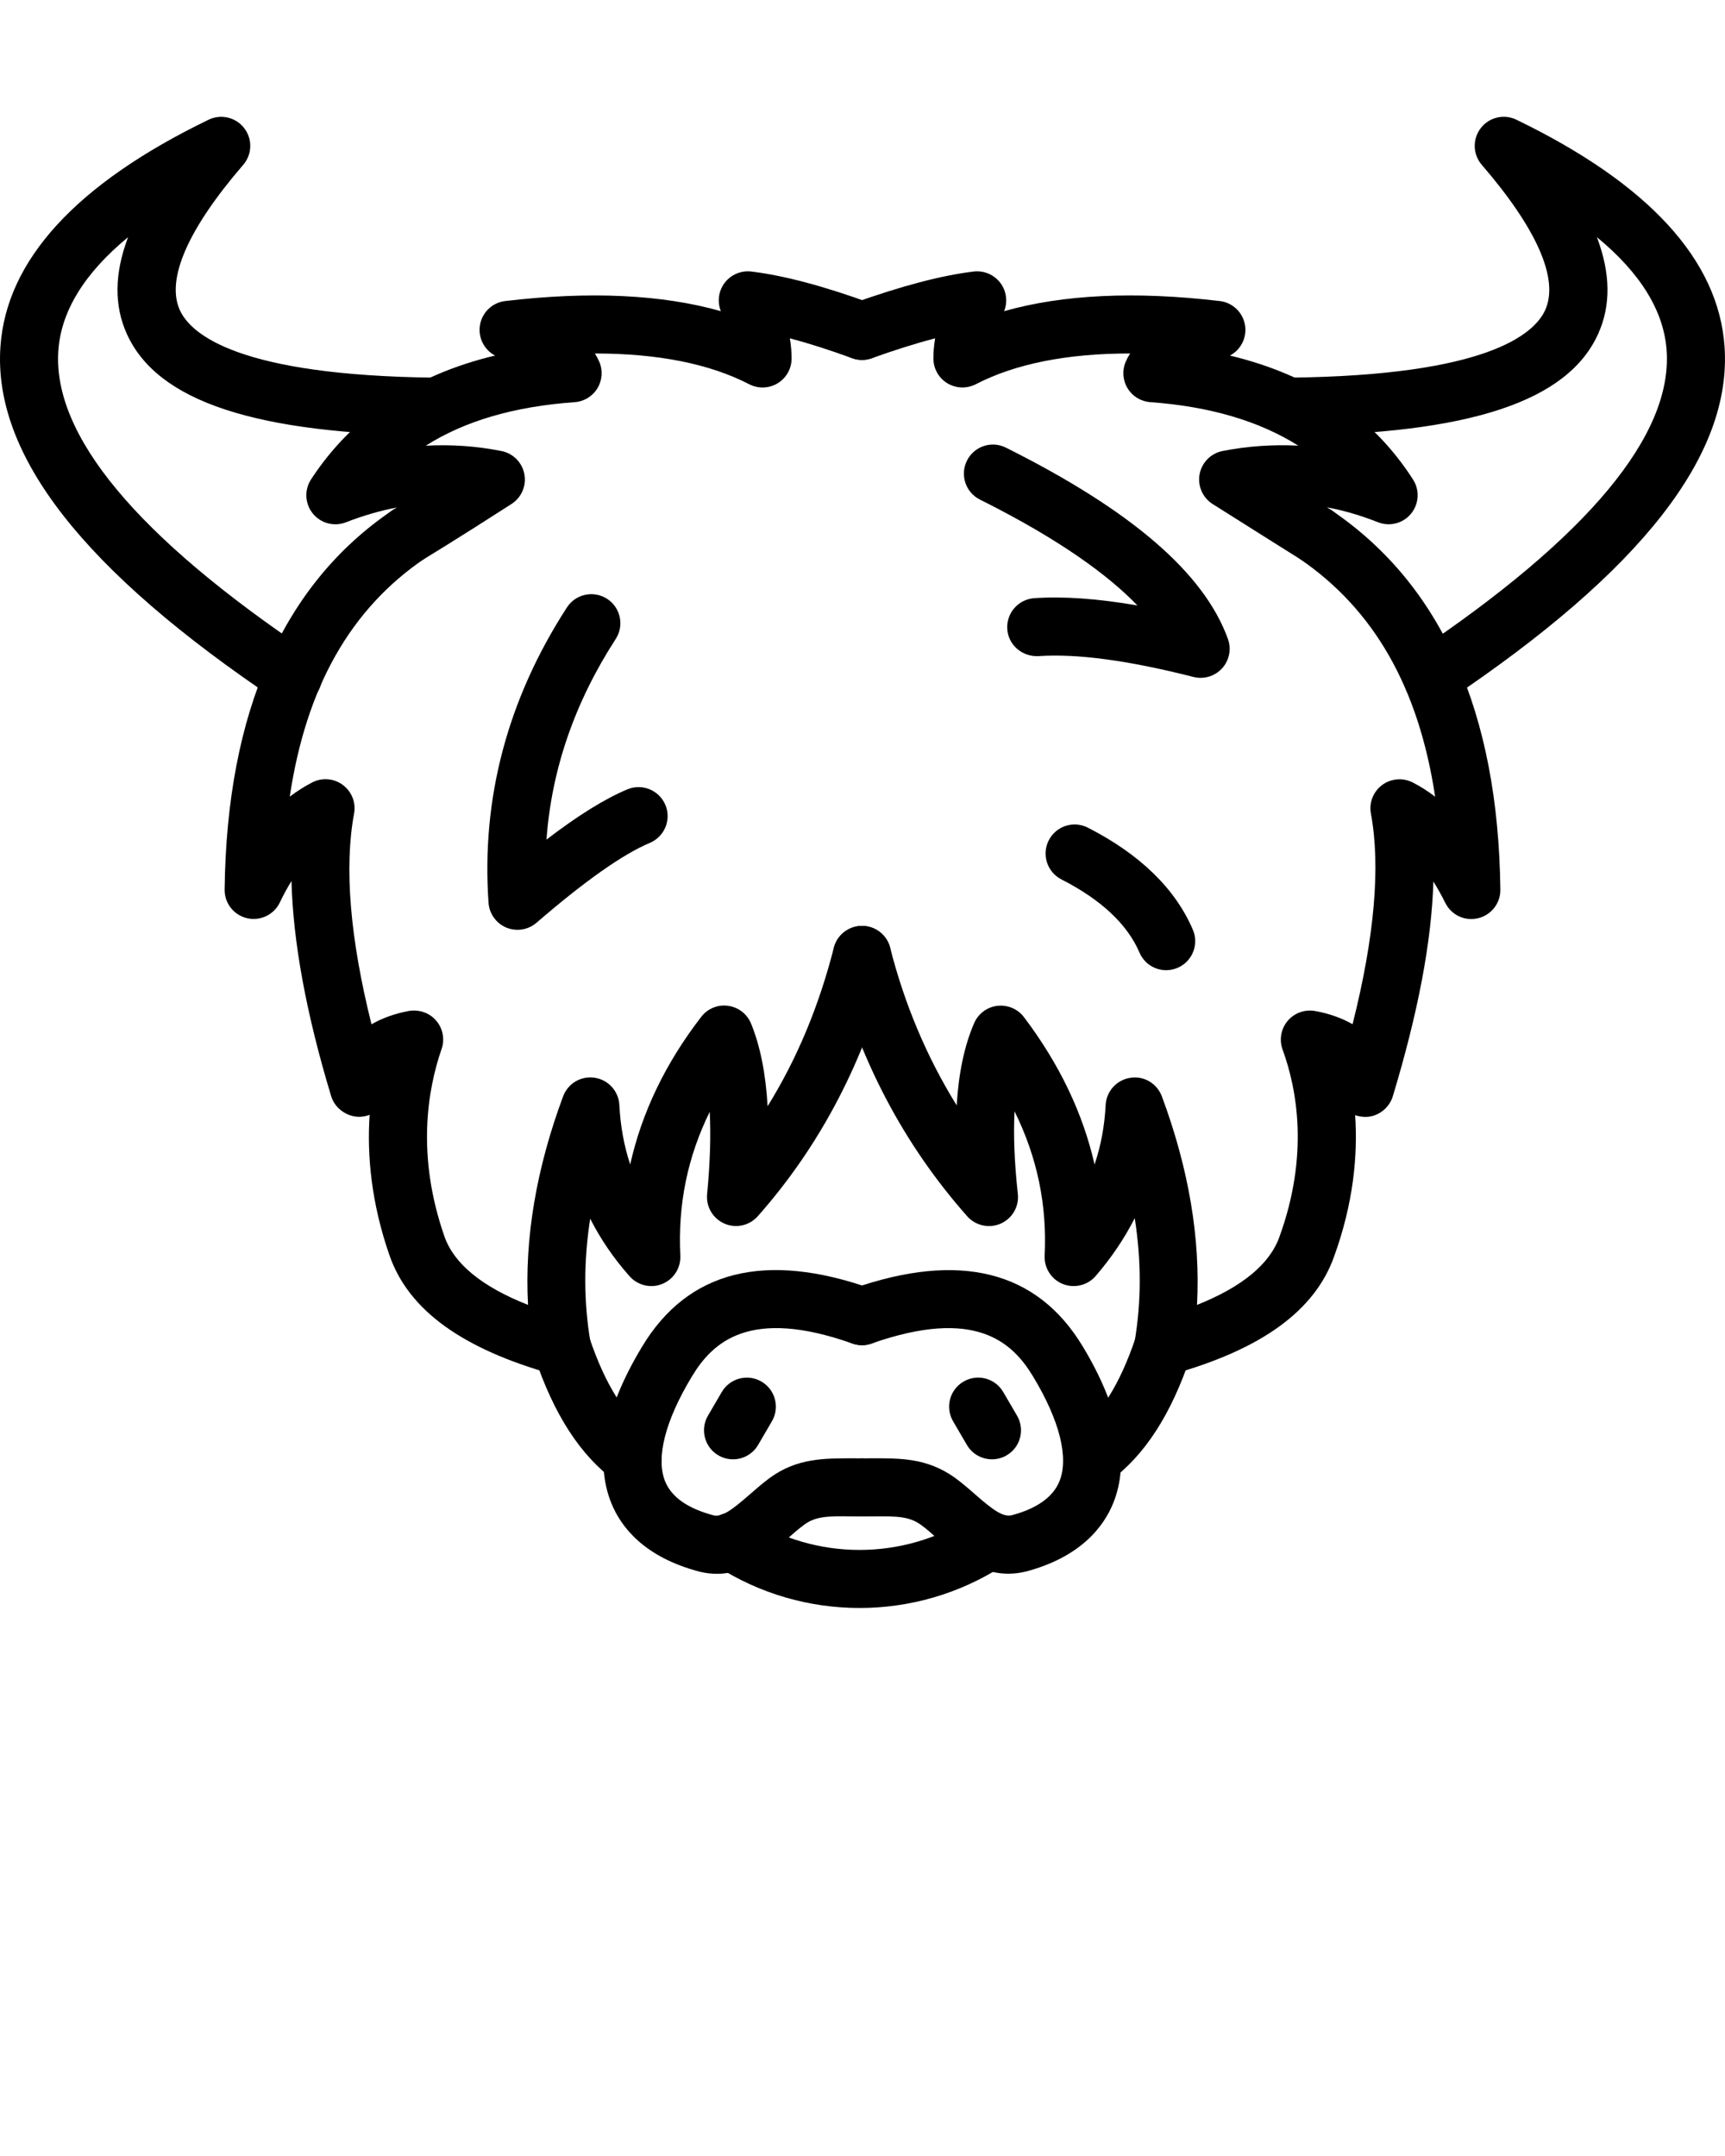
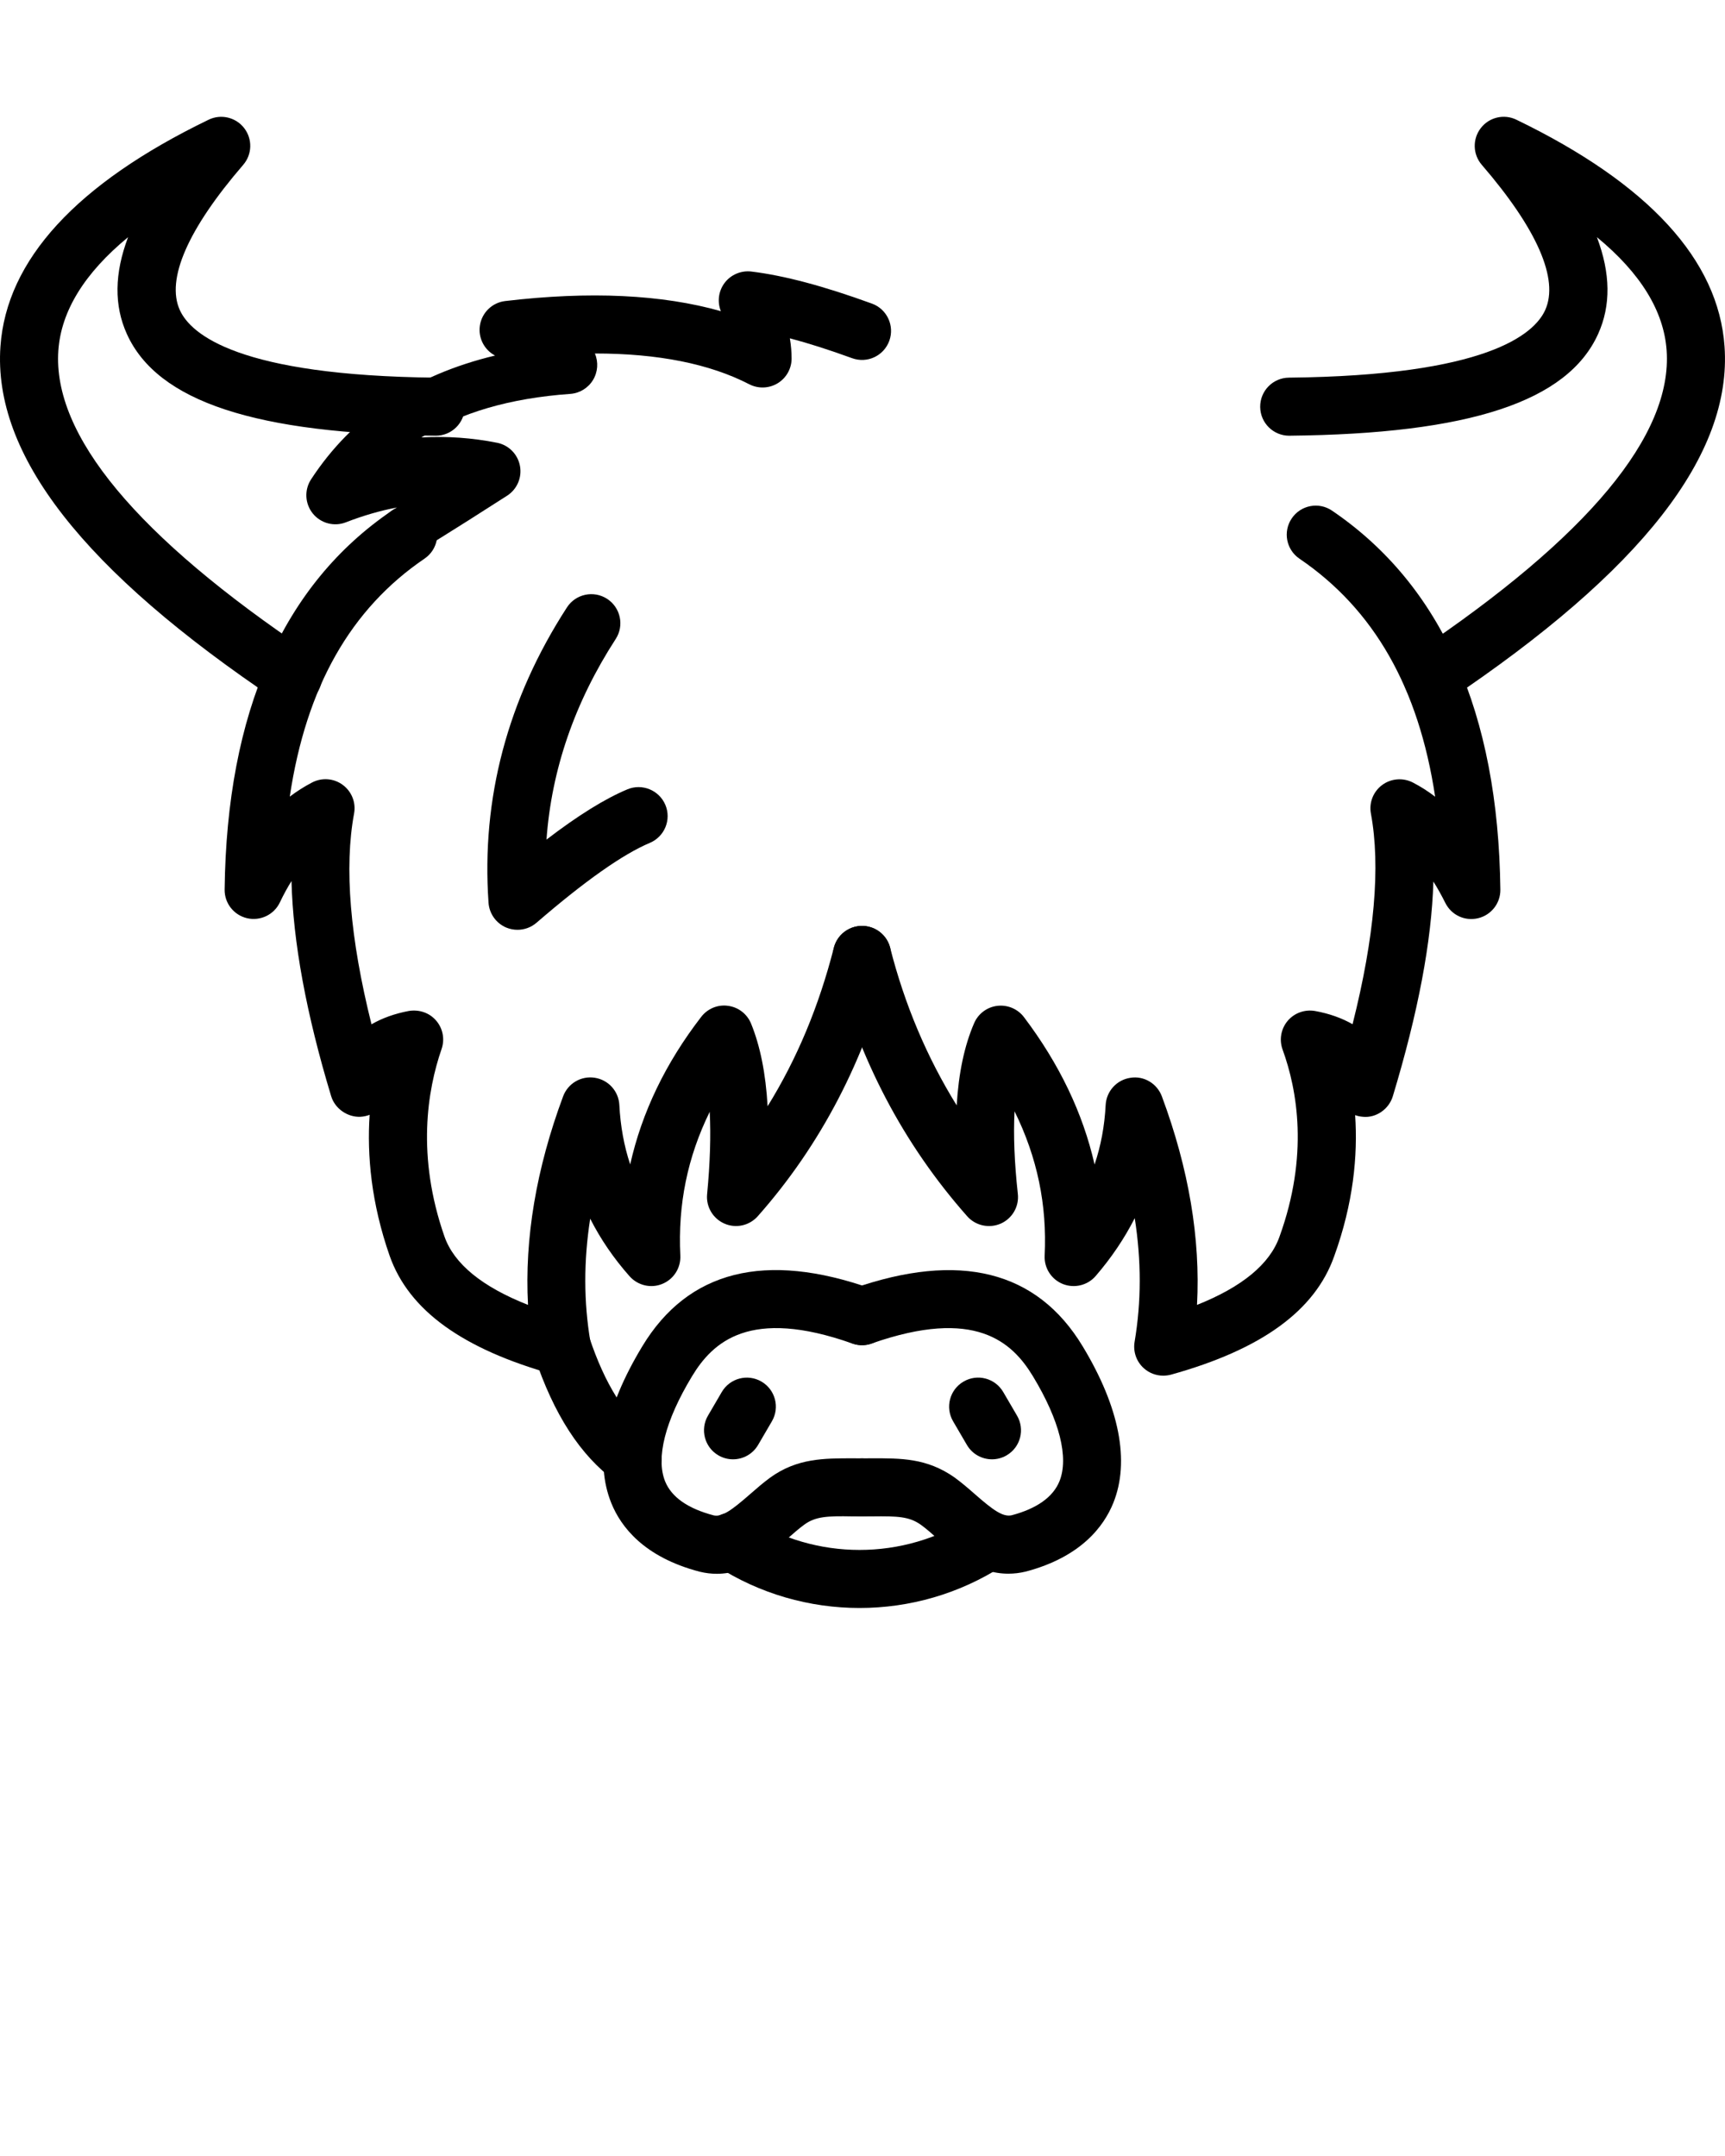
<svg xmlns="http://www.w3.org/2000/svg" version="1.1" x="0px" y="0px" viewBox="0 0 100 125" style="enable-background:new 0 0 100 100; background-color: red;" xml:space="preserve">
  <g>
    <path d="M32.567,79.758c-0.151,0-0.303-0.02-0.45-0.061c-5.296-1.472-8.412-3.723-9.527-6.883   c-1.069-3.061-1.319-5.827-1.162-8.18c-0.165,0.065-0.344,0.104-0.531,0.114   c-0.727,0.037-1.474-0.452-1.699-1.193c-1.441-4.763-2.21-8.939-2.3-12.474   c-0.238,0.383-0.464,0.796-0.674,1.239c-0.338,0.714-1.134,1.093-1.899,0.916   c-0.771-0.179-1.313-0.869-1.303-1.659c0.122-10.29,3.385-17.682,9.698-21.972   c0.769-0.528,1.817-0.322,2.337,0.445c0.523,0.77,0.322,1.817-0.446,2.338   c-4.286,2.914-6.865,7.454-7.813,13.799c0.415-0.314,0.847-0.588,1.298-0.822   c0.566-0.294,1.262-0.243,1.777,0.144c0.517,0.382,0.771,1.026,0.653,1.658   c-0.578,3.12-0.238,7.221,1.01,12.22c0.619-0.358,1.343-0.619,2.161-0.773   c0.6-0.098,1.195,0.102,1.585,0.556c0.393,0.454,0.513,1.081,0.317,1.649   c-0.824,2.385-1.463,6.206,0.169,10.877c0.558,1.583,2.182,2.91,4.842,3.959   c-0.208-3.839,0.474-7.895,2.035-12.094c0.281-0.747,1.04-1.199,1.834-1.075   c0.788,0.12,1.384,0.778,1.425,1.577c0.063,1.225,0.271,2.371,0.629,3.448   c0.672-3.012,2.048-5.874,4.117-8.556c0.368-0.476,0.959-0.727,1.561-0.639   c0.598,0.081,1.105,0.476,1.331,1.034c0.529,1.301,0.847,2.888,0.957,4.787   c1.704-2.75,2.972-5.792,3.841-9.193c0.232-0.902,1.158-1.437,2.048-1.215   c0.9,0.23,1.445,1.148,1.215,2.048c-1.447,5.66-4.028,10.62-7.675,14.738   c-0.484,0.545-1.264,0.72-1.931,0.427c-0.668-0.291-1.075-0.979-1.005-1.704   c0.173-1.807,0.222-3.401,0.151-4.777c-1.29,2.626-1.85,5.381-1.704,8.335   c0.035,0.714-0.383,1.372-1.046,1.642c-0.655,0.273-1.419,0.092-1.895-0.442   c-0.92-1.038-1.683-2.153-2.284-3.34c-0.383,2.467-0.377,4.832,0.012,7.136   c0.096,0.568-0.104,1.146-0.533,1.531C33.381,79.608,32.978,79.758,32.567,79.758z" />
-     <path d="M23.668,32.68c-0.572,0-1.128-0.292-1.445-0.817c-0.478-0.797-0.22-1.831,0.576-2.31   c0.004-0.002,0.075-0.044,0.214-0.13c-0.977,0.185-1.96,0.471-2.961,0.859   c-0.682,0.267-1.457,0.059-1.917-0.508c-0.46-0.568-0.501-1.369-0.102-1.982   c2.383-3.647,5.959-6.051,10.665-7.178c-0.625-0.33-0.983-1.022-0.879-1.732   c0.11-0.753,0.712-1.339,1.467-1.428c4.901-0.58,9.092-0.381,12.503,0.587   c-0.218-0.544-0.138-1.163,0.214-1.634c0.36-0.483,0.961-0.735,1.551-0.664   c1.903,0.231,4.191,0.839,6.993,1.859c0.873,0.317,1.323,1.284,1.007,2.157   c-0.318,0.874-1.28,1.327-2.159,1.007c-1.337-0.487-2.534-0.868-3.605-1.151   c0.067,0.409,0.1,0.798,0.1,1.168c0,0.588-0.305,1.132-0.808,1.438   c-0.499,0.304-1.125,0.326-1.647,0.058c-2.298-1.187-5.29-1.784-8.929-1.784c-0.006,0-0.012,0-0.02,0   c0.1,0.156,0.185,0.317,0.256,0.48c0.214,0.501,0.173,1.074-0.11,1.539   c-0.283,0.465-0.775,0.765-1.317,0.803c-3.501,0.251-6.362,1.083-8.632,2.524   c1.472-0.08,2.939,0.02,4.392,0.31c0.672,0.134,1.195,0.663,1.323,1.337   c0.128,0.673-0.165,1.357-0.741,1.729c-3.397,2.187-5.123,3.223-5.123,3.223   C24.261,32.603,23.962,32.68,23.668,32.68z" />
+     <path d="M23.668,32.68c-0.572,0-1.128-0.292-1.445-0.817c-0.478-0.797-0.22-1.831,0.576-2.31   c0.004-0.002,0.075-0.044,0.214-0.13c-0.977,0.185-1.96,0.471-2.961,0.859   c-0.682,0.267-1.457,0.059-1.917-0.508c-0.46-0.568-0.501-1.369-0.102-1.982   c2.383-3.647,5.959-6.051,10.665-7.178c-0.625-0.33-0.983-1.022-0.879-1.732   c0.11-0.753,0.712-1.339,1.467-1.428c4.901-0.58,9.092-0.381,12.503,0.587   c-0.218-0.544-0.138-1.163,0.214-1.634c0.36-0.483,0.961-0.735,1.551-0.664   c1.903,0.231,4.191,0.839,6.993,1.859c0.873,0.317,1.323,1.284,1.007,2.157   c-0.318,0.874-1.28,1.327-2.159,1.007c-1.337-0.487-2.534-0.868-3.605-1.151   c0.067,0.409,0.1,0.798,0.1,1.168c0,0.588-0.305,1.132-0.808,1.438   c-0.499,0.304-1.125,0.326-1.647,0.058c-2.298-1.187-5.29-1.784-8.929-1.784c-0.006,0-0.012,0-0.02,0   c0.214,0.501,0.173,1.074-0.11,1.539   c-0.283,0.465-0.775,0.765-1.317,0.803c-3.501,0.251-6.362,1.083-8.632,2.524   c1.472-0.08,2.939,0.02,4.392,0.31c0.672,0.134,1.195,0.663,1.323,1.337   c0.128,0.673-0.165,1.357-0.741,1.729c-3.397,2.187-5.123,3.223-5.123,3.223   C24.261,32.603,23.962,32.68,23.668,32.68z" />
    <path d="M67.433,79.758c-0.411,0-0.814-0.149-1.126-0.432c-0.429-0.385-0.629-0.963-0.533-1.531   c0.391-2.316,0.395-4.691,0.008-7.17c-0.6,1.181-1.356,2.302-2.267,3.358   c-0.47,0.543-1.235,0.725-1.899,0.462c-0.668-0.267-1.091-0.928-1.056-1.645   c0.144-2.937-0.429-5.701-1.746-8.369c-0.071,1.374-0.008,2.974,0.191,4.789   c0.081,0.729-0.32,1.425-0.991,1.722c-0.672,0.293-1.459,0.122-1.942-0.423   c-3.7-4.18-6.301-9.138-7.732-14.738c-0.23-0.9,0.315-1.818,1.215-2.048   c0.893-0.22,1.818,0.313,2.048,1.215c0.843,3.307,2.137,6.364,3.857,9.138   c0.114-1.889,0.45-3.468,1.012-4.767c0.238-0.55,0.749-0.932,1.345-1.003   c0.596-0.069,1.182,0.179,1.543,0.655c2.048,2.707,3.417,5.565,4.093,8.544   c0.368-1.087,0.58-2.233,0.643-3.448c0.041-0.798,0.637-1.457,1.425-1.577   c0.796-0.132,1.553,0.328,1.834,1.075c1.561,4.197,2.243,8.251,2.037,12.09   c2.619-1.044,4.223-2.369,4.783-3.959c1.701-4.7,1.034-8.493,0.177-10.848   c-0.206-0.566-0.092-1.201,0.295-1.661c0.391-0.462,0.995-0.674,1.588-0.572   c0.822,0.149,1.551,0.409,2.174,0.767c1.274-5.054,1.632-9.151,1.064-12.212   c-0.118-0.632,0.136-1.276,0.653-1.658c0.517-0.384,1.211-0.435,1.777-0.144   c0.45,0.233,0.881,0.507,1.294,0.824c-0.953-6.325-3.55-10.867-7.866-13.801   c-0.769-0.522-0.969-1.569-0.446-2.338c0.519-0.768,1.567-0.973,2.337-0.445   c6.354,4.317,9.635,11.71,9.755,21.972c0.01,0.784-0.525,1.47-1.286,1.655   c-0.775,0.187-1.551-0.181-1.903-0.883c-0.222-0.446-0.454-0.861-0.694-1.242   c-0.104,3.48-0.885,7.596-2.351,12.448c-0.228,0.751-0.969,1.266-1.73,1.191   c-0.159-0.012-0.311-0.043-0.454-0.096c0.159,2.347-0.104,5.111-1.213,8.176   c-1.113,3.159-4.211,5.41-9.464,6.871C67.735,79.738,67.584,79.758,67.433,79.758z" />
-     <path d="M76.275,32.68c-0.303,0-0.609-0.083-0.887-0.254c0,0-1.657-1.03-5.09-3.203   c-0.582-0.369-0.881-1.055-0.755-1.733c0.128-0.677,0.655-1.208,1.331-1.342   c1.461-0.286,2.929-0.384,4.386-0.311c-2.267-1.428-5.133-2.273-8.577-2.521   c-0.543-0.039-1.032-0.338-1.315-0.803c-0.283-0.465-0.324-1.039-0.11-1.539   c0.071-0.163,0.155-0.323,0.256-0.48c-0.008,0-0.014,0-0.02,0c-3.639,0-6.631,0.597-8.929,1.784   c-0.525,0.267-1.146,0.246-1.647-0.058c-0.503-0.306-0.808-0.85-0.808-1.438   c0-0.37,0.033-0.759,0.1-1.168c-1.081,0.283-2.3,0.666-3.674,1.156   c-0.877,0.313-1.838-0.146-2.151-1.022c-0.311-0.876,0.145-1.839,1.022-2.151   c2.912-1.035,5.147-1.624,7.038-1.854c0.594-0.071,1.189,0.182,1.551,0.664   c0.352,0.471,0.432,1.09,0.214,1.634c3.411-0.968,7.594-1.167,12.503-0.587   c0.755,0.089,1.356,0.675,1.467,1.428c0.104,0.71-0.254,1.403-0.879,1.733   c4.718,1.129,8.278,3.538,10.616,7.19c0.395,0.615,0.346,1.414-0.118,1.978   c-0.464,0.566-1.246,0.762-1.919,0.494c-0.993-0.393-1.976-0.681-2.959-0.864   c0.161,0.101,0.242,0.151,0.244,0.151c0.79,0.49,1.032,1.528,0.541,2.319   C77.388,32.398,76.837,32.68,76.275,32.68z" />
    <path d="M16.987,40.898c-0.322,0-0.649-0.092-0.936-0.286C4.826,33.083-0.415,26.369,0.026,20.083   c0.352-5.015,4.41-9.436,12.065-13.141c0.716-0.348,1.583-0.144,2.068,0.49   c0.486,0.633,0.462,1.52-0.059,2.124c-3.212,3.725-4.484,6.637-3.676,8.42   c0.639,1.413,3.419,3.803,14.856,3.92c0.93,0.009,1.675,0.771,1.665,1.7   c-0.01,0.924-0.761,1.667-1.683,1.667c-0.006,0-0.012,0-0.018-0.001   c-10.433-0.105-16.118-1.98-17.89-5.899c-0.745-1.648-0.725-3.508,0.071-5.612   c-2.526,2.083-3.881,4.28-4.042,6.568c-0.344,4.907,4.549,10.794,14.544,17.498   c0.773,0.518,0.979,1.563,0.46,2.336C18.063,40.636,17.53,40.898,16.987,40.898z" />
    <path d="M83.014,40.898c-0.543,0-1.075-0.261-1.4-0.746c-0.519-0.772-0.313-1.817,0.46-2.336   c9.993-6.704,14.886-12.591,14.542-17.498c-0.161-2.288-1.514-4.485-4.042-6.568   c0.796,2.104,0.816,3.964,0.071,5.612c-1.771,3.919-7.457,5.794-17.89,5.899   c-0.006,0.001-0.012,0.001-0.018,0.001c-0.922,0-1.673-0.743-1.683-1.667   c-0.01-0.929,0.735-1.691,1.665-1.7c11.438-0.117,14.219-2.506,14.858-3.92   c0.806-1.783-0.466-4.695-3.678-8.42c-0.521-0.605-0.545-1.491-0.059-2.124   c0.484-0.636,1.353-0.839,2.068-0.49c7.655,3.705,11.713,8.126,12.065,13.142   c0.442,6.285-4.801,13-16.024,20.528C83.663,40.805,83.337,40.898,83.014,40.898z" />
    <path d="M41.553,91.245c-0.317,0-0.649-0.037-0.995-0.122c-3.248-0.849-4.571-2.624-5.115-3.965   c-0.989-2.436-0.387-5.497,1.789-9.098c2.656-4.4,7.132-5.528,13.301-3.34   c0.877,0.311,1.335,1.272,1.024,2.149c-0.309,0.875-1.266,1.341-2.149,1.024   c-5.943-2.104-8.092-0.088-9.295,1.907c-1.553,2.569-2.104,4.734-1.553,6.092   c0.372,0.912,1.321,1.575,2.821,1.968c0.47,0.102,1.036-0.299,2.08-1.213   c0.389-0.342,0.78-0.68,1.18-0.973c1.577-1.144,3.151-1.121,4.787-1.125l0.543,0.004   c0.93,0,1.683,0.753,1.683,1.683c0,0.93-0.753,1.683-1.683,1.683l-0.564-0.002   c-1.465-0.028-2.133,0.006-2.782,0.478c-0.32,0.234-0.631,0.509-0.944,0.784   C44.661,90.071,43.323,91.245,41.553,91.245z" />
    <path d="M58.454,91.239c-1.785,0-3.118-1.17-4.136-2.06c-0.313-0.275-0.623-0.55-0.946-0.784   c-0.678-0.472-1.317-0.495-2.819-0.478l-0.582,0.002c-0.93,0-1.683-0.753-1.683-1.683   c0-0.93,0.753-1.683,1.683-1.683l0.558-0.004c1.701,0,3.183-0.022,4.797,1.103   c0.431,0.315,0.822,0.653,1.211,0.995c1.046,0.916,1.604,1.315,2.109,1.205   c1.455-0.385,2.398-1.052,2.772-1.972c0.552-1.37,0.008-3.529-1.533-6.079   c-1.203-1.993-3.352-4.012-9.358-1.907c-0.867,0.311-1.838-0.153-2.145-1.032   c-0.309-0.877,0.153-1.838,1.032-2.145c6.21-2.178,10.702-1.052,13.352,3.344   c2.133,3.529,2.746,6.67,1.771,9.081c-0.543,1.345-1.864,3.126-5.064,3.973   C59.119,91.201,58.781,91.239,58.454,91.239z" />
    <path d="M49.828,93.228c-2.89,0-5.78-0.814-8.302-2.44c-0.782-0.505-1.007-1.547-0.503-2.328   c0.505-0.78,1.549-1.005,2.328-0.503c3.936,2.54,9.02,2.538,12.955,0.002   c0.78-0.505,1.824-0.279,2.326,0.501c0.505,0.78,0.281,1.822-0.501,2.326   C55.61,92.414,52.72,93.228,49.828,93.228z" />
    <path d="M36.674,86.206c-0.346,0-0.694-0.106-0.995-0.326c-2.037-1.494-3.576-3.873-4.708-7.272   c-0.295-0.883,0.183-1.836,1.064-2.129c0.883-0.297,1.836,0.179,2.129,1.064   c0.893,2.68,2.072,4.571,3.509,5.624c0.749,0.548,0.91,1.602,0.36,2.353   C37.704,85.968,37.193,86.206,36.674,86.206z" />
-     <path d="M63.326,86.206c-0.519,0-1.03-0.238-1.358-0.686c-0.55-0.751-0.389-1.805,0.36-2.353   c1.437-1.054,2.617-2.945,3.509-5.624c0.293-0.883,1.248-1.358,2.129-1.064   c0.881,0.293,1.358,1.246,1.064,2.129c-1.132,3.399-2.672,5.778-4.708,7.272   C64.02,86.1,63.67,86.206,63.326,86.206z" />
    <path d="M42.493,84.608c-0.287,0-0.58-0.073-0.847-0.23c-0.802-0.468-1.073-1.498-0.604-2.302   l0.8-1.37c0.468-0.8,1.496-1.075,2.302-0.604c0.802,0.468,1.073,1.498,0.604,2.302   l-0.8,1.37C43.635,84.309,43.073,84.608,42.493,84.608z" />
    <path d="M57.507,84.608c-0.58,0-1.142-0.299-1.455-0.834L55.252,82.404   c-0.47-0.804-0.199-1.834,0.604-2.302c0.806-0.474,1.834-0.197,2.302,0.604l0.8,1.37   c0.47,0.804,0.199,1.834-0.604,2.302C58.087,84.535,57.794,84.608,57.507,84.608z" />
    <path d="M30,53.908c-0.218,0-0.438-0.041-0.647-0.128c-0.588-0.246-0.987-0.802-1.032-1.437   c-0.425-6.051,1.105-11.813,4.545-17.126c0.503-0.779,1.545-1.005,2.33-0.497   c0.778,0.505,1.003,1.547,0.497,2.328c-2.375,3.666-3.719,7.565-4.012,11.629   c1.836-1.406,3.385-2.366,4.687-2.912c0.853-0.357,1.842,0.043,2.204,0.901   c0.36,0.857-0.045,1.843-0.902,2.203c-1.559,0.655-3.769,2.212-6.568,4.63   C30.788,53.769,30.397,53.908,30,53.908z" />
-     <path d="M69.601,39.3c-0.138,0-0.277-0.018-0.415-0.052c-3.806-0.966-6.745-1.359-9-1.207   c-0.924,0.041-1.732-0.638-1.793-1.566c-0.063-0.927,0.637-1.73,1.565-1.794   c1.695-0.116,3.666,0.024,5.98,0.422c-1.665-1.727-4.465-3.806-9.13-6.138   c-0.832-0.416-1.168-1.427-0.753-2.259c0.415-0.831,1.423-1.17,2.259-0.753   c7.276,3.639,11.487,7.266,12.869,11.09c0.212,0.587,0.083,1.241-0.334,1.703   C70.525,39.103,70.071,39.3,69.601,39.3z" />
-     <path d="M67.604,56.25c-0.653,0-1.274-0.383-1.547-1.022c-0.702-1.64-2.225-3.069-4.526-4.242   c-0.828-0.425-1.156-1.439-0.733-2.267c0.425-0.828,1.433-1.158,2.267-0.733   c3.018,1.543,5.066,3.535,6.086,5.917c0.366,0.855-0.029,1.844-0.885,2.21   C68.05,56.204,67.826,56.25,67.604,56.25z" />
  </g>
</svg>